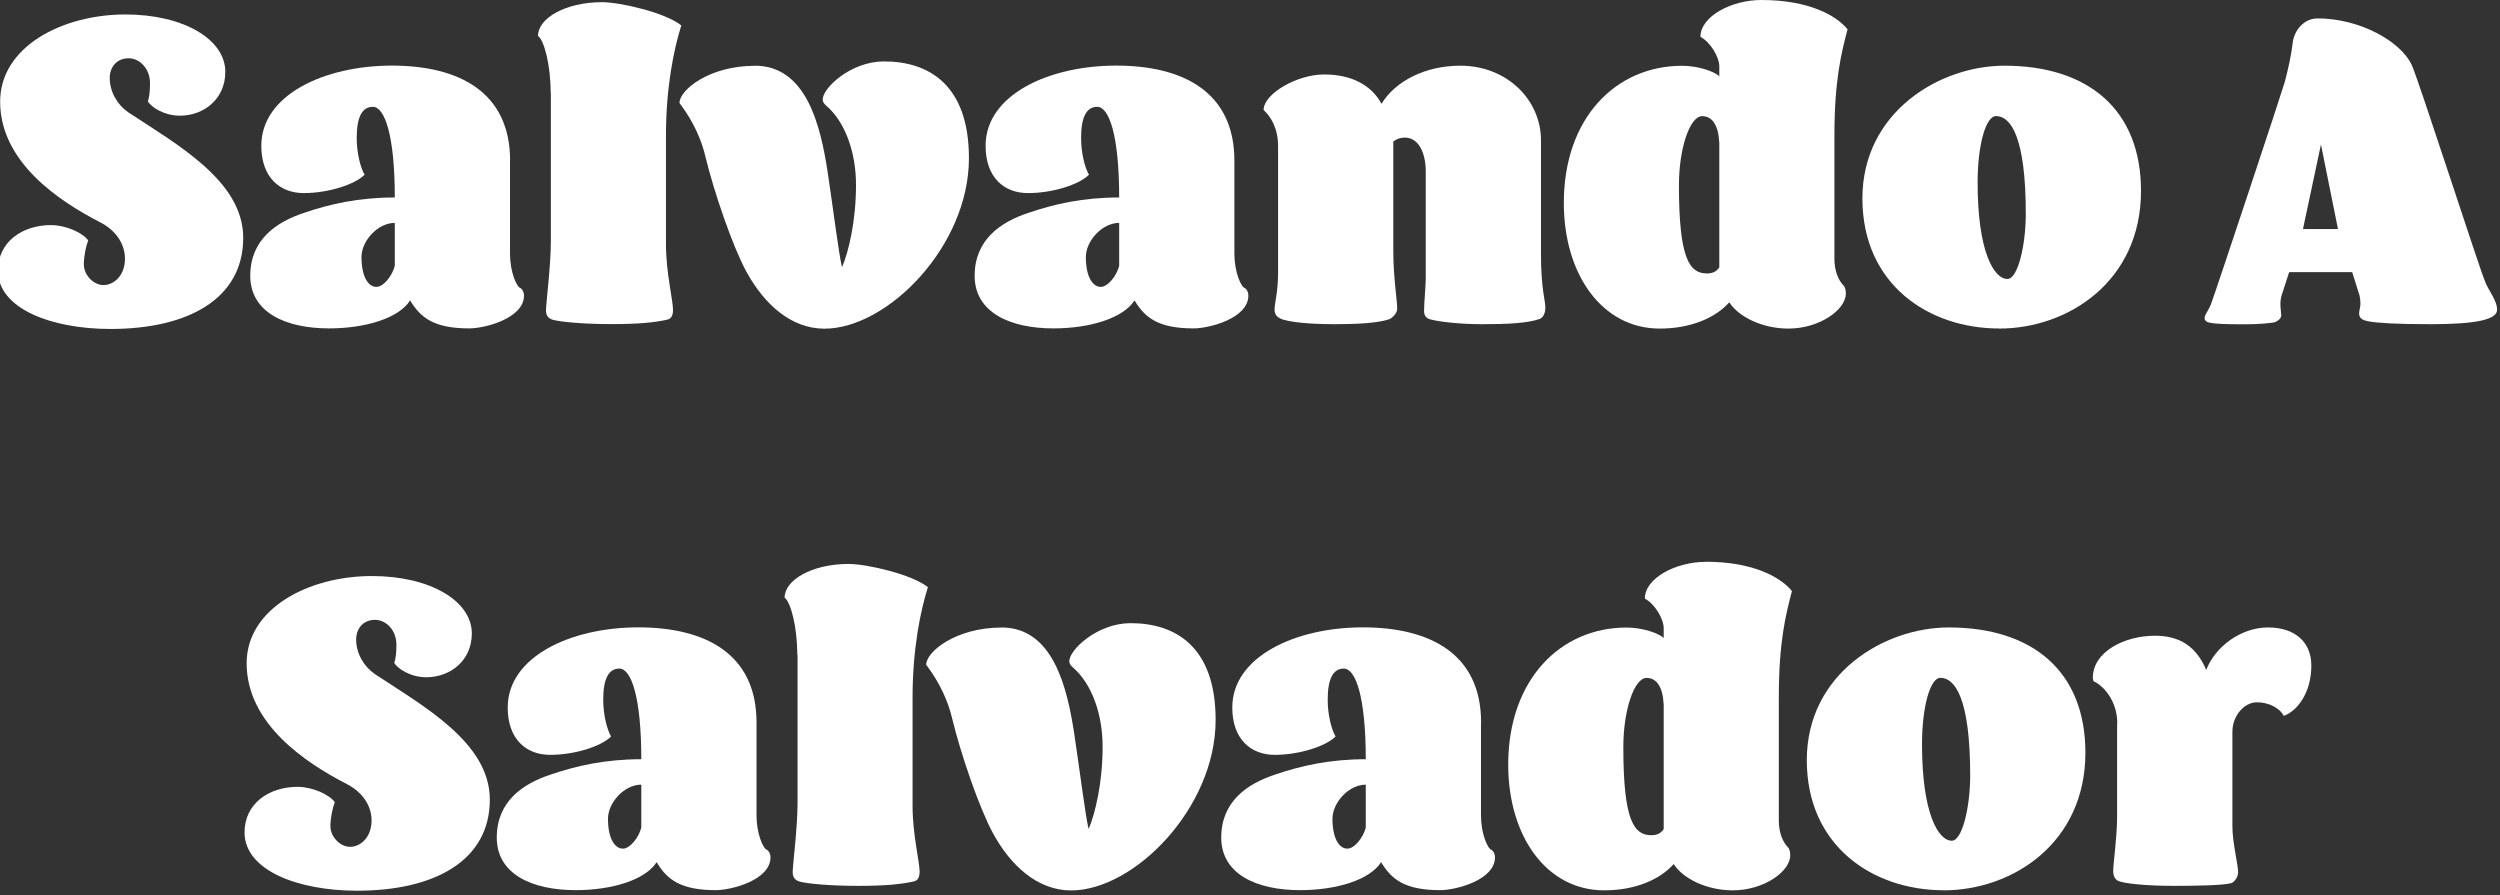
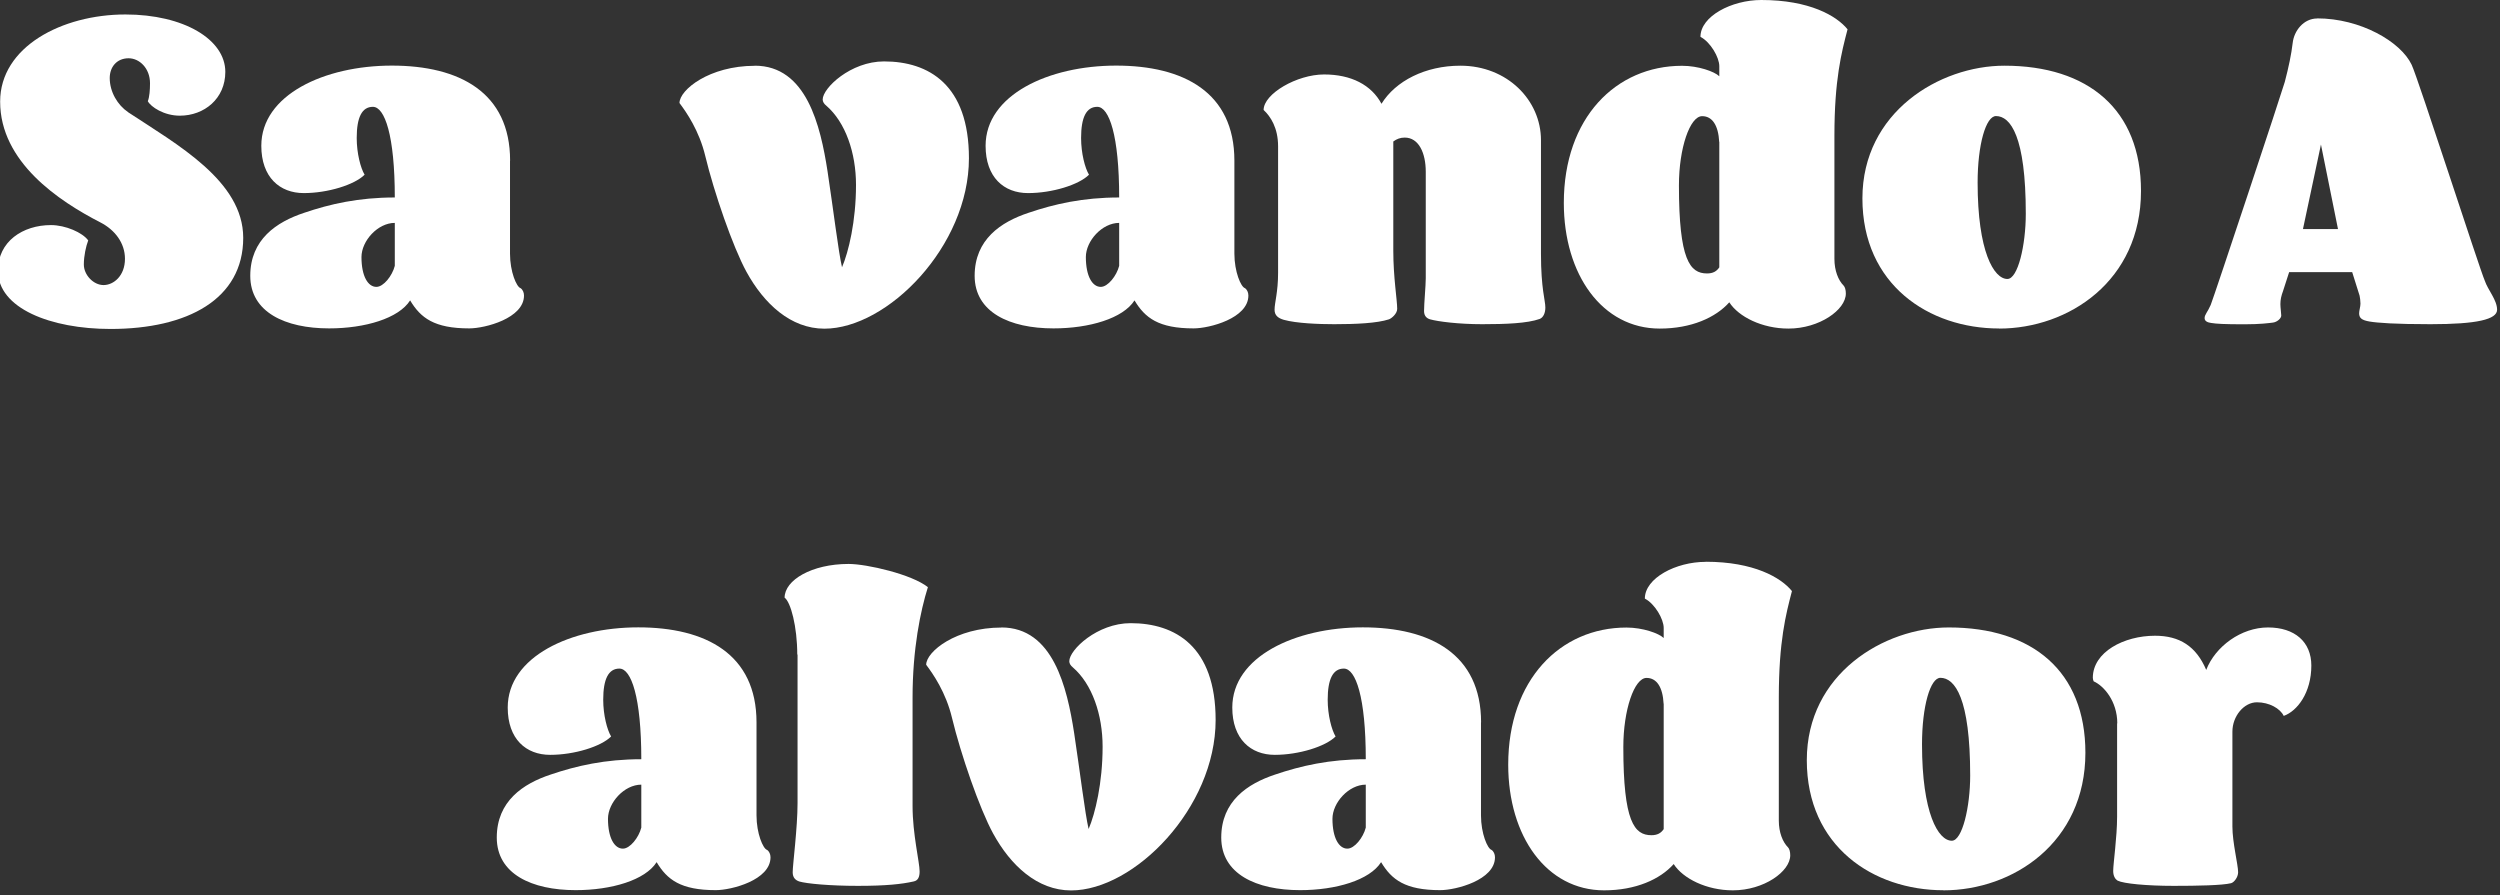
<svg xmlns="http://www.w3.org/2000/svg" preserveAspectRatio="xMidYMid slice" width="500px" height="179px" viewBox="0 0 263 94" fill="none">
  <rect x="0" y="0" width="263" height="94" fill="#333333" stroke="none" />
  <g clip-path="url(#clip0_2324_5059)">
    <path d="M13.66 11.78C18.81 15.18 25.76 19 25.76 24.98C25.76 31.42 19.92 34.55 11.82 34.55C5.56 34.55 0 32.39 0 28.43C0 25.35 2.62 23.64 5.57 23.64C7.09 23.64 8.88 24.42 9.48 25.25C9.25 25.85 9.02 26.86 9.02 27.78C9.02 28.88 10.03 29.94 11.09 29.94C12.15 29.94 13.34 28.97 13.34 27.18C13.34 25.52 12.28 24.14 10.76 23.36C6.4 21.12 0.23 17.02 0.23 10.67C0.23 4.92 6.72 1.52 13.39 1.52C19.51 1.52 23.88 4.14 23.88 7.55C23.88 10.36 21.67 12.15 19.1 12.15C17.44 12.15 16.06 11.23 15.74 10.63C15.92 10.17 15.97 9.43 15.97 8.74C15.97 7.18 14.87 6.12 13.72 6.12C12.48 6.12 11.74 7.04 11.74 8.19C11.74 9.66 12.57 11.04 13.67 11.78H13.66Z" fill="white" />
    <path d="M53.78 16.88V26.63C53.78 28.56 54.47 30.13 54.88 30.26C55.11 30.4 55.25 30.72 55.25 31.04C55.25 33.43 51.16 34.49 49.5 34.49C45.82 34.49 44.39 33.39 43.29 31.55C42.09 33.44 38.55 34.49 34.78 34.49C30.18 34.49 26.5 32.79 26.5 28.97C26.5 25.15 29.26 23.31 32.16 22.35C34.87 21.43 37.86 20.74 41.68 20.74C41.68 14.21 40.62 11.22 39.38 11.22C38.23 11.22 37.68 12.32 37.68 14.49C37.68 16.1 38.09 17.66 38.51 18.35C37.45 19.41 34.64 20.28 32.12 20.28C29.6 20.28 27.66 18.62 27.66 15.31C27.66 9.97 34.28 6.89 41.37 6.89C48.46 6.89 53.79 9.7 53.79 16.87L53.78 16.88ZM39.75 30.13C40.49 30.13 41.41 28.98 41.68 27.92V23.41C39.89 23.41 38.18 25.3 38.18 27C38.18 29.02 38.87 30.13 39.74 30.13H39.75Z" fill="white" />
-     <path d="M58.05 9.75C58.05 6.8 57.36 4.23 56.72 3.77C56.72 1.93 59.57 0.23 63.44 0.23C65.37 0.23 70.11 1.33 71.77 2.67C70.99 5.15 70.16 9.16 70.16 14.26V25.67C70.16 28.61 70.9 31.56 70.9 32.52C70.9 33.07 70.76 33.49 70.26 33.58C69.02 33.86 67.36 34.04 64.42 34.04C61.48 34.04 59.04 33.81 58.25 33.58C57.84 33.44 57.56 33.17 57.56 32.61C57.56 31.83 58.07 27.96 58.07 25.34V9.75H58.05Z" fill="white" />
    <path d="M79.49 6.9C84.92 6.9 86.39 13.2 87.13 17.99C87.73 21.95 88.28 26.5 88.65 28.07C89.34 26.46 90.12 23.24 90.12 19.42C90.12 16.06 89.02 12.84 86.99 11.09C86.76 10.91 86.62 10.68 86.62 10.45C86.62 9.25 89.56 6.45 93.06 6.45C97.75 6.45 101.98 8.89 101.98 16.62C101.98 25.87 93.42 34.52 86.8 34.52C83.26 34.52 80.45 31.9 78.61 28.54C77.18 25.92 75.21 20.21 74.29 16.39C73.65 13.72 72.31 11.79 71.58 10.82C71.58 9.44 74.71 6.91 79.49 6.91V6.9Z" fill="white" />
    <path d="M129.86 16.88V26.63C129.86 28.56 130.55 30.13 130.96 30.26C131.19 30.4 131.33 30.72 131.33 31.04C131.33 33.43 127.24 34.49 125.58 34.49C121.9 34.49 120.47 33.39 119.37 31.55C118.17 33.44 114.63 34.49 110.86 34.49C106.26 34.49 102.58 32.79 102.58 28.97C102.58 25.15 105.34 23.31 108.24 22.35C110.95 21.43 113.95 20.74 117.76 20.74C117.76 14.21 116.7 11.22 115.46 11.22C114.31 11.22 113.76 12.32 113.76 14.49C113.76 16.1 114.17 17.66 114.59 18.35C113.53 19.41 110.73 20.28 108.19 20.28C105.65 20.28 103.73 18.62 103.73 15.31C103.73 9.97 110.35 6.89 117.44 6.89C124.53 6.89 129.86 9.7 129.86 16.87V16.88ZM115.83 30.13C116.57 30.13 117.49 28.98 117.76 27.92V23.41C115.97 23.41 114.26 25.3 114.26 27C114.26 29.02 114.95 30.13 115.82 30.13H115.83Z" fill="white" />
    <path d="M153.6 6.9C158.52 6.9 162.06 10.53 162.06 14.72V26.64C162.06 30.37 162.52 31.52 162.52 32.3C162.52 32.9 162.29 33.36 161.92 33.5C160.63 33.96 158.38 34.05 155.89 34.05C153.4 34.05 151.24 33.77 150.42 33.54C150.1 33.45 149.78 33.22 149.78 32.67C149.78 31.89 149.96 30 149.96 29.22V18.04C149.96 16.06 149.22 14.45 147.75 14.45C147.29 14.45 146.92 14.59 146.55 14.86V26.32C146.55 29.13 146.96 31.52 146.96 32.44C146.96 32.95 146.36 33.45 146.09 33.54C144.85 33.95 142.59 34.05 140.34 34.05C138.73 34.05 136.38 33.96 135.05 33.59C134.45 33.41 134.08 33.13 134.08 32.53C134.08 31.79 134.45 30.69 134.45 28.67V15.37C134.45 13.44 133.67 12.24 132.93 11.55C132.93 9.85 136.43 7.82 139.28 7.82C142.13 7.82 144.25 8.92 145.31 10.9C146.78 8.51 149.91 6.9 153.59 6.9H153.6Z" fill="white" />
    <path d="M185.2 0C190.26 0 193.11 1.66 194.26 3.08C193.62 5.52 192.88 8.37 192.88 14.26V27.19C192.88 28.43 193.29 29.44 193.85 30C193.99 30.14 194.08 30.46 194.08 30.83C194.08 32.53 191.32 34.51 188.05 34.51C185.29 34.51 182.81 33.27 181.84 31.75C180.41 33.36 177.84 34.51 174.53 34.51C168.5 34.51 164.46 28.85 164.46 21.31C164.46 12.38 169.93 6.91 176.88 6.91C178.58 6.91 180.28 7.51 180.79 8.01V6.95C180.79 6.03 179.87 4.42 178.81 3.87C178.81 1.71 182.08 0 185.2 0V0ZM180.78 14.91C180.69 13.16 180.05 12.2 178.99 12.2C177.7 12.2 176.55 15.56 176.55 19.47C176.55 27.29 177.7 28.72 179.5 28.72C180.14 28.72 180.51 28.49 180.79 28.08V14.91H180.78Z" fill="white" />
    <path d="M210.17 34.5C202.81 34.5 195.82 29.9 195.82 20.84C195.82 11.78 203.92 6.9 210.73 6.9C219.52 6.9 225.08 11.5 225.08 20.06C225.08 29.49 217.49 34.51 210.17 34.51V34.5ZM212.98 22.45C212.98 14.31 211.37 12.19 209.85 12.19C208.79 12.19 207.92 15.18 207.92 19.18C207.92 26.4 209.62 29.3 211.05 29.3C212.15 29.3 212.98 25.76 212.98 22.45V22.45Z" fill="white" />
    <path d="M243.57 1.93C248.12 1.93 252.36 4.37 253.51 6.81C254.2 8.28 260.64 28.25 261.19 29.49C261.51 30.45 262.48 31.51 262.48 32.53C262.48 33.55 260.36 34.05 255.49 34.05C251.76 34.05 249.92 33.91 249.09 33.77C248.26 33.63 247.99 33.4 247.99 32.9C247.99 32.62 248.13 32.21 248.13 31.89C248.13 31.61 248.08 31.25 248.04 31.06L247.26 28.58H240.64L240 30.56C239.81 31.07 239.72 31.48 239.72 31.94C239.72 32.31 239.81 32.91 239.81 33.14C239.81 33.46 239.35 33.83 238.94 33.88C238.53 33.93 237.65 34.06 235.95 34.06C233.79 34.06 233 34.01 232.45 33.92C232.08 33.87 231.76 33.74 231.76 33.41C231.76 33.04 232.08 32.77 232.4 32.03C232.77 31.11 239.94 9.49 240.18 8.61C240.59 7.05 240.87 5.71 241.01 4.52C241.15 3.23 242.16 1.94 243.59 1.94L243.57 1.93ZM243.98 15.18L242.09 24.06H245.77L243.98 15.18V15.18Z" fill="white" />
-     <path d="M39.56 70.78C44.71 74.18 51.66 78 51.66 83.98C51.66 90.42 45.82 93.55 37.72 93.55C31.46 93.55 25.9 91.39 25.9 87.43C25.9 84.35 28.52 82.64 31.47 82.64C32.99 82.64 34.78 83.42 35.38 84.25C35.15 84.85 34.92 85.86 34.92 86.78C34.92 87.88 35.93 88.94 36.99 88.94C38.05 88.94 39.24 87.97 39.24 86.18C39.24 84.52 38.18 83.14 36.66 82.36C32.29 80.11 26.12 76.01 26.12 69.66C26.12 63.91 32.61 60.5 39.28 60.5C45.4 60.5 49.77 63.12 49.77 66.53C49.77 69.34 47.56 71.13 44.98 71.13C43.32 71.13 41.94 70.21 41.62 69.61C41.8 69.15 41.85 68.41 41.85 67.72C41.85 66.16 40.75 65.1 39.6 65.1C38.36 65.1 37.62 66.02 37.62 67.17C37.62 68.64 38.45 70.02 39.55 70.76L39.56 70.78Z" fill="white" />
    <path d="M79.67 75.88V85.63C79.67 87.56 80.36 89.13 80.77 89.26C81 89.4 81.14 89.72 81.14 90.04C81.14 92.43 77.05 93.49 75.39 93.49C71.71 93.49 70.28 92.39 69.18 90.55C67.98 92.44 64.44 93.49 60.67 93.49C56.07 93.49 52.39 91.79 52.39 87.97C52.39 84.15 55.15 82.31 58.05 81.35C60.76 80.43 63.76 79.74 67.57 79.74C67.57 73.21 66.51 70.22 65.27 70.22C64.12 70.22 63.57 71.32 63.57 73.49C63.57 75.1 63.98 76.66 64.4 77.35C63.34 78.41 60.54 79.28 58 79.28C55.46 79.28 53.54 77.62 53.54 74.31C53.54 68.97 60.16 65.89 67.25 65.89C74.34 65.89 79.67 68.7 79.67 75.87V75.88ZM65.64 89.13C66.38 89.13 67.3 87.98 67.57 86.92V82.41C65.78 82.41 64.07 84.3 64.07 86C64.07 88.02 64.76 89.13 65.63 89.13H65.64Z" fill="white" />
    <path d="M83.95 68.75C83.95 65.81 83.26 63.23 82.62 62.77C82.62 60.93 85.47 59.23 89.34 59.23C91.27 59.23 96.01 60.33 97.67 61.67C96.89 64.15 96.06 68.16 96.06 73.26V84.67C96.06 87.61 96.8 90.56 96.8 91.52C96.8 92.07 96.66 92.49 96.16 92.58C94.92 92.86 93.26 93.04 90.32 93.04C87.38 93.04 84.94 92.81 84.16 92.58C83.75 92.44 83.47 92.17 83.47 91.61C83.47 90.83 83.98 86.96 83.98 84.34V68.74L83.95 68.75Z" fill="white" />
    <path d="M105.39 65.9C110.82 65.9 112.29 72.2 113.03 76.99C113.63 80.95 114.18 85.5 114.55 87.07C115.24 85.46 116.02 82.24 116.02 78.42C116.02 75.06 114.92 71.84 112.89 70.09C112.66 69.91 112.52 69.68 112.52 69.45C112.52 68.25 115.46 65.45 118.96 65.45C123.65 65.45 127.89 67.89 127.89 75.62C127.89 84.87 119.33 93.52 112.71 93.52C109.17 93.52 106.36 90.9 104.52 87.54C103.09 84.92 101.12 79.21 100.2 75.39C99.56 72.72 98.22 70.79 97.49 69.82C97.49 68.44 100.62 65.91 105.4 65.91L105.39 65.9Z" fill="white" />
    <path d="M155.76 75.88V85.63C155.76 87.56 156.45 89.13 156.86 89.26C157.09 89.4 157.23 89.72 157.23 90.04C157.23 92.43 153.13 93.49 151.48 93.49C147.8 93.49 146.37 92.39 145.27 90.55C144.07 92.44 140.53 93.49 136.76 93.49C132.16 93.49 128.48 91.79 128.48 87.97C128.48 84.15 131.24 82.31 134.14 81.35C136.85 80.43 139.85 79.74 143.66 79.74C143.66 73.21 142.6 70.22 141.36 70.22C140.21 70.22 139.66 71.32 139.66 73.49C139.66 75.1 140.07 76.66 140.49 77.35C139.43 78.41 136.62 79.28 134.1 79.28C131.58 79.28 129.64 77.62 129.64 74.31C129.64 68.97 136.26 65.89 143.35 65.89C150.44 65.89 155.77 68.7 155.77 75.87L155.76 75.88ZM141.73 89.13C142.47 89.13 143.39 87.98 143.66 86.92V82.41C141.87 82.41 140.16 84.3 140.16 86C140.16 88.02 140.85 89.13 141.72 89.13H141.73Z" fill="white" />
    <path d="M179.36 59C184.42 59 187.27 60.66 188.42 62.08C187.78 64.52 187.04 67.37 187.04 73.26V86.19C187.04 87.43 187.45 88.44 188.01 89C188.15 89.14 188.24 89.46 188.24 89.83C188.24 91.53 185.48 93.51 182.21 93.51C179.45 93.51 176.97 92.27 176 90.75C174.57 92.36 172 93.51 168.69 93.51C162.66 93.51 158.62 87.85 158.62 80.31C158.62 71.39 164.09 65.91 171.04 65.91C172.74 65.91 174.44 66.51 174.95 67.01V65.95C174.95 65.03 174.03 63.42 172.97 62.87C172.97 60.71 176.24 59.01 179.36 59.01V59ZM174.94 73.91C174.85 72.16 174.21 71.2 173.15 71.2C171.86 71.2 170.71 74.56 170.71 78.47C170.71 86.29 171.86 87.72 173.66 87.72C174.3 87.72 174.67 87.49 174.95 87.08V73.92L174.94 73.91Z" fill="white" />
    <path d="M204.33 93.5C196.97 93.5 189.98 88.9 189.98 79.84C189.98 70.78 198.08 65.9 204.89 65.9C213.68 65.9 219.24 70.5 219.24 79.06C219.24 88.49 211.65 93.51 204.33 93.51V93.5ZM207.14 81.45C207.14 73.31 205.53 71.19 204.01 71.19C202.95 71.19 202.08 74.18 202.08 78.18C202.08 85.4 203.78 88.3 205.21 88.3C206.31 88.3 207.14 84.76 207.14 81.45Z" fill="white" />
    <path d="M222.59 75.98C222.59 73.63 221.16 72.02 220.11 71.56C220.07 71.47 220.02 71.33 220.02 71.19C220.02 68.48 223.29 66.77 226.55 66.77C229.13 66.77 230.87 67.87 231.93 70.36C232.89 67.88 235.61 65.9 238.42 65.9C241.23 65.9 242.97 67.42 242.97 69.9C242.97 72.75 241.5 74.68 240.07 75.19C239.7 74.41 238.55 73.76 237.26 73.76C235.88 73.76 234.68 75.23 234.68 76.84V86.82C234.68 88.48 235.28 90.82 235.28 91.61C235.28 92.12 234.87 92.67 234.54 92.76C233.62 92.99 231 93.04 228.51 93.04C225.7 93.04 223.26 92.81 222.62 92.49C222.39 92.35 222.16 92.03 222.16 91.48C222.16 90.7 222.57 87.94 222.57 85.78V75.98H222.59Z" fill="white" />
  </g>
  <defs>
    <clipPath id="clip0_2324_5059">
      <rect width="262.48" height="93.55" fill="white" />
    </clipPath>
  </defs>
</svg>